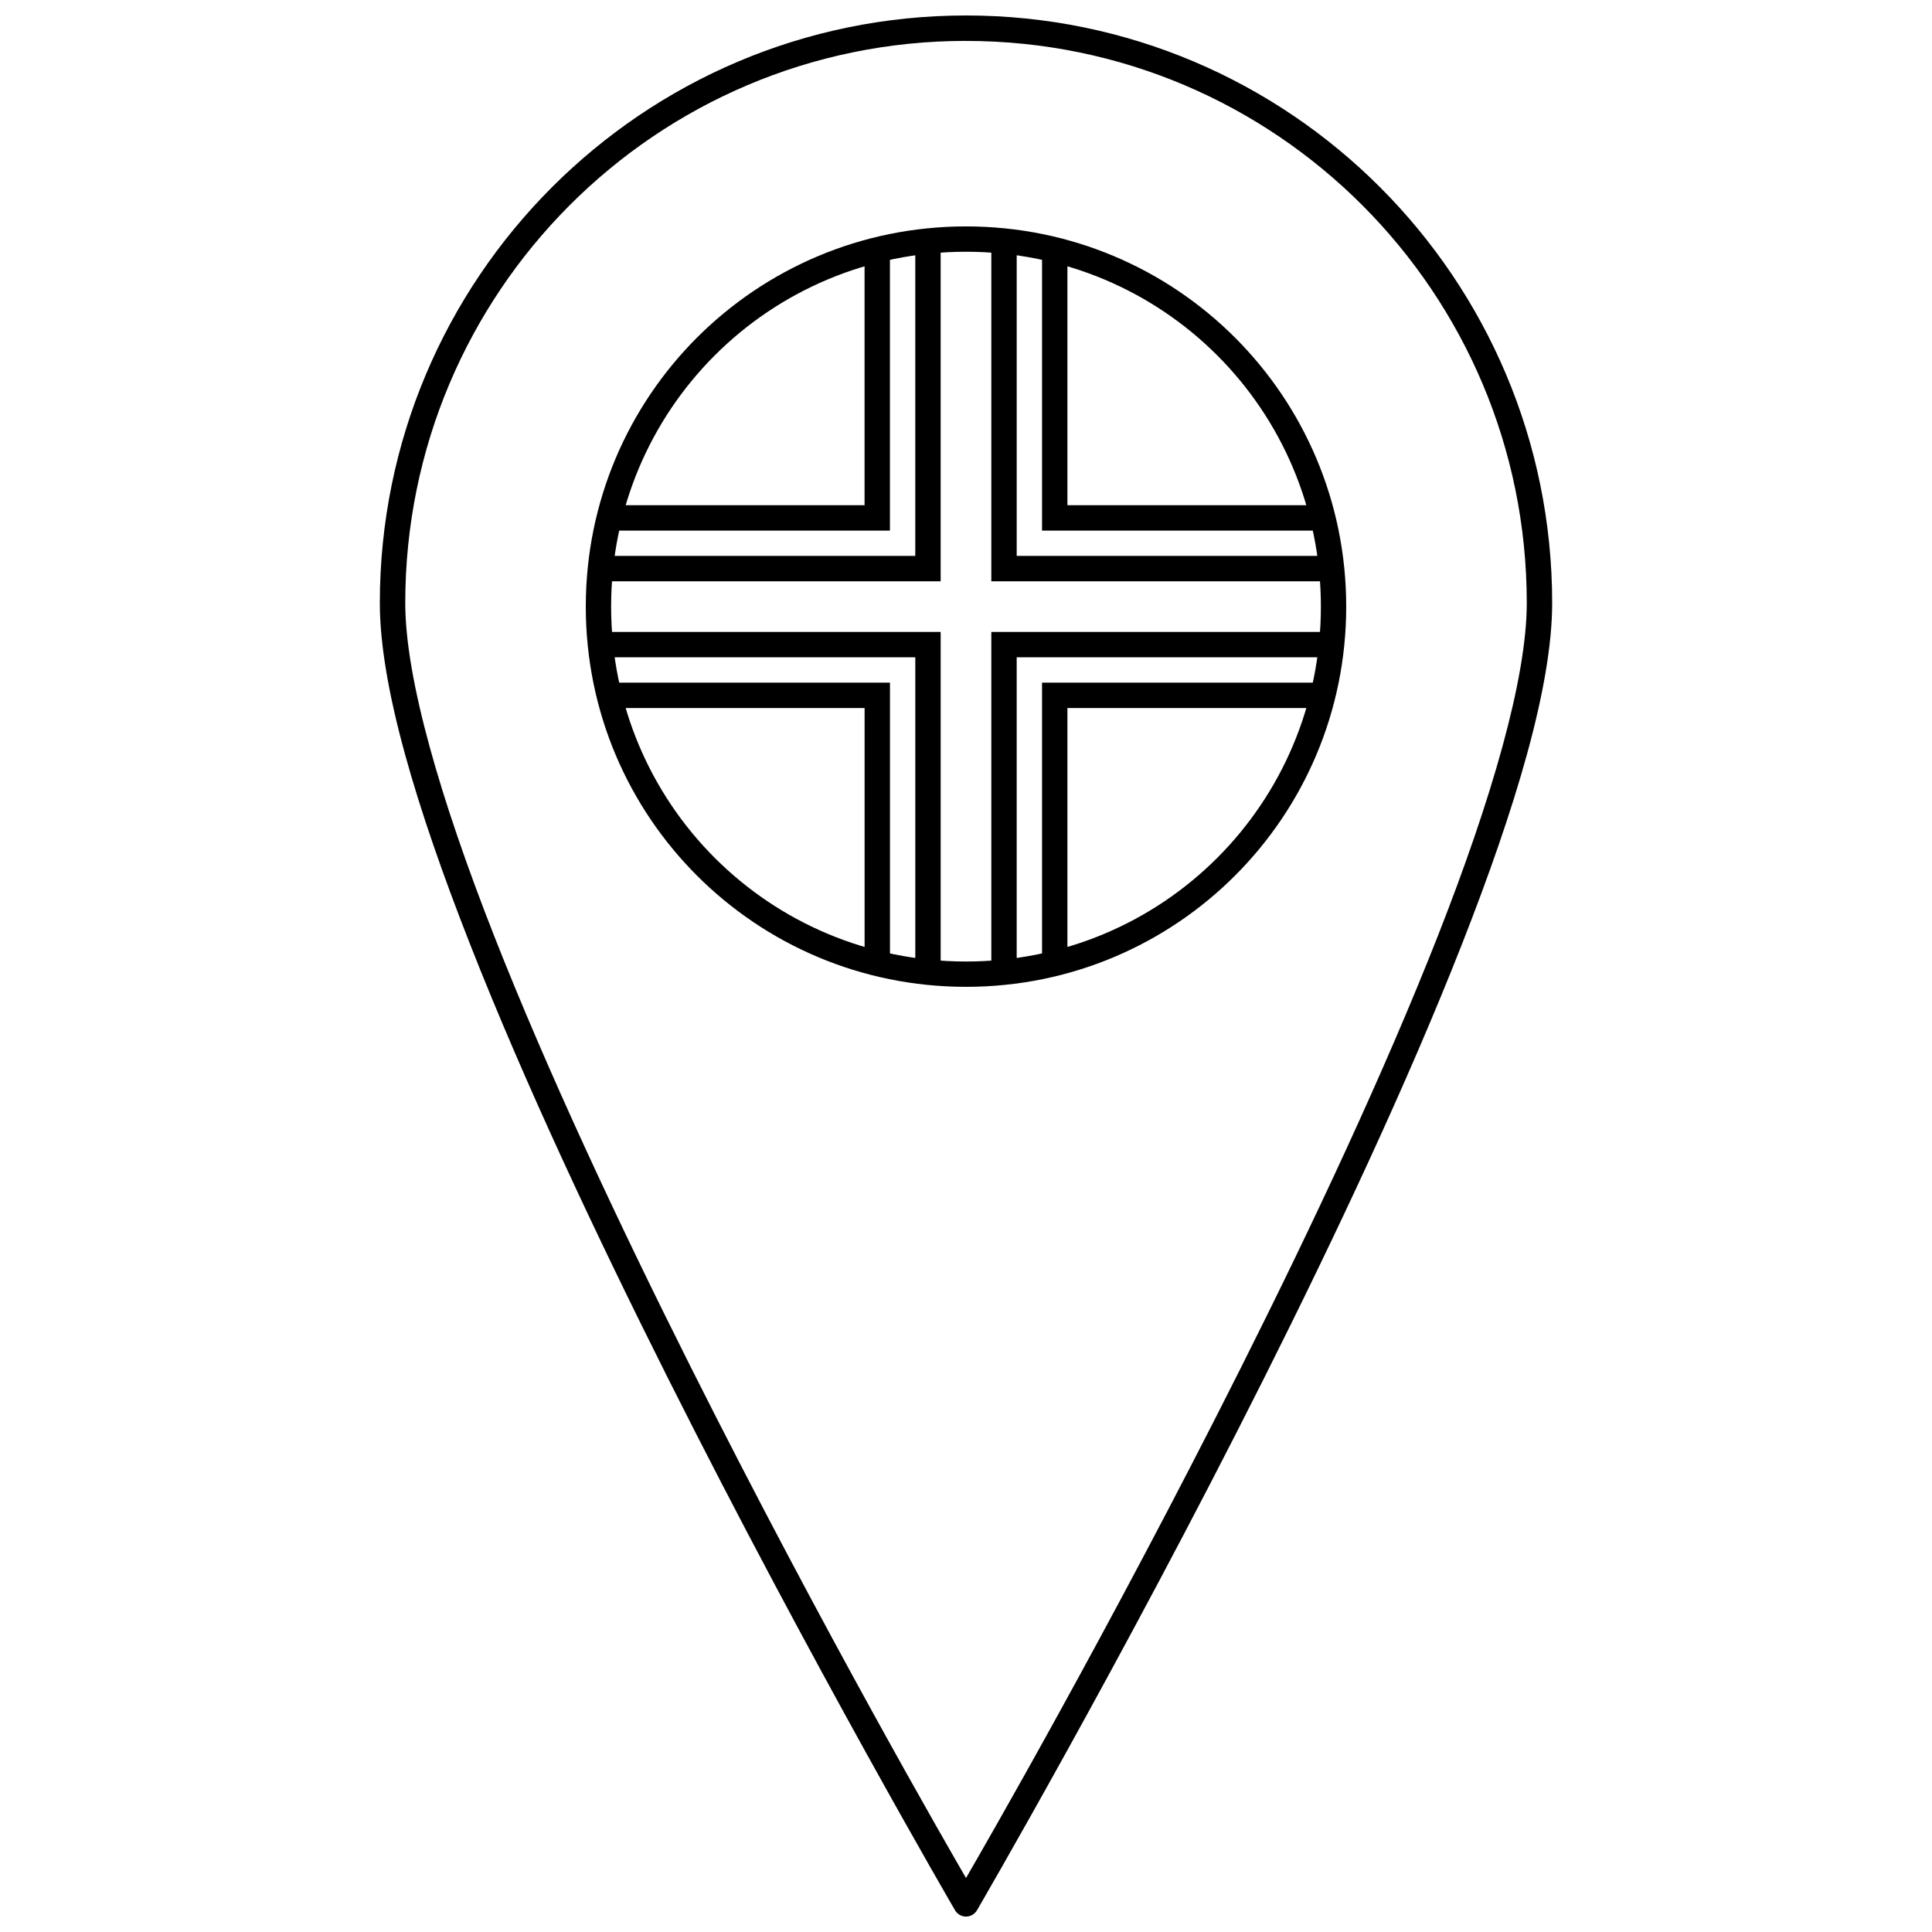
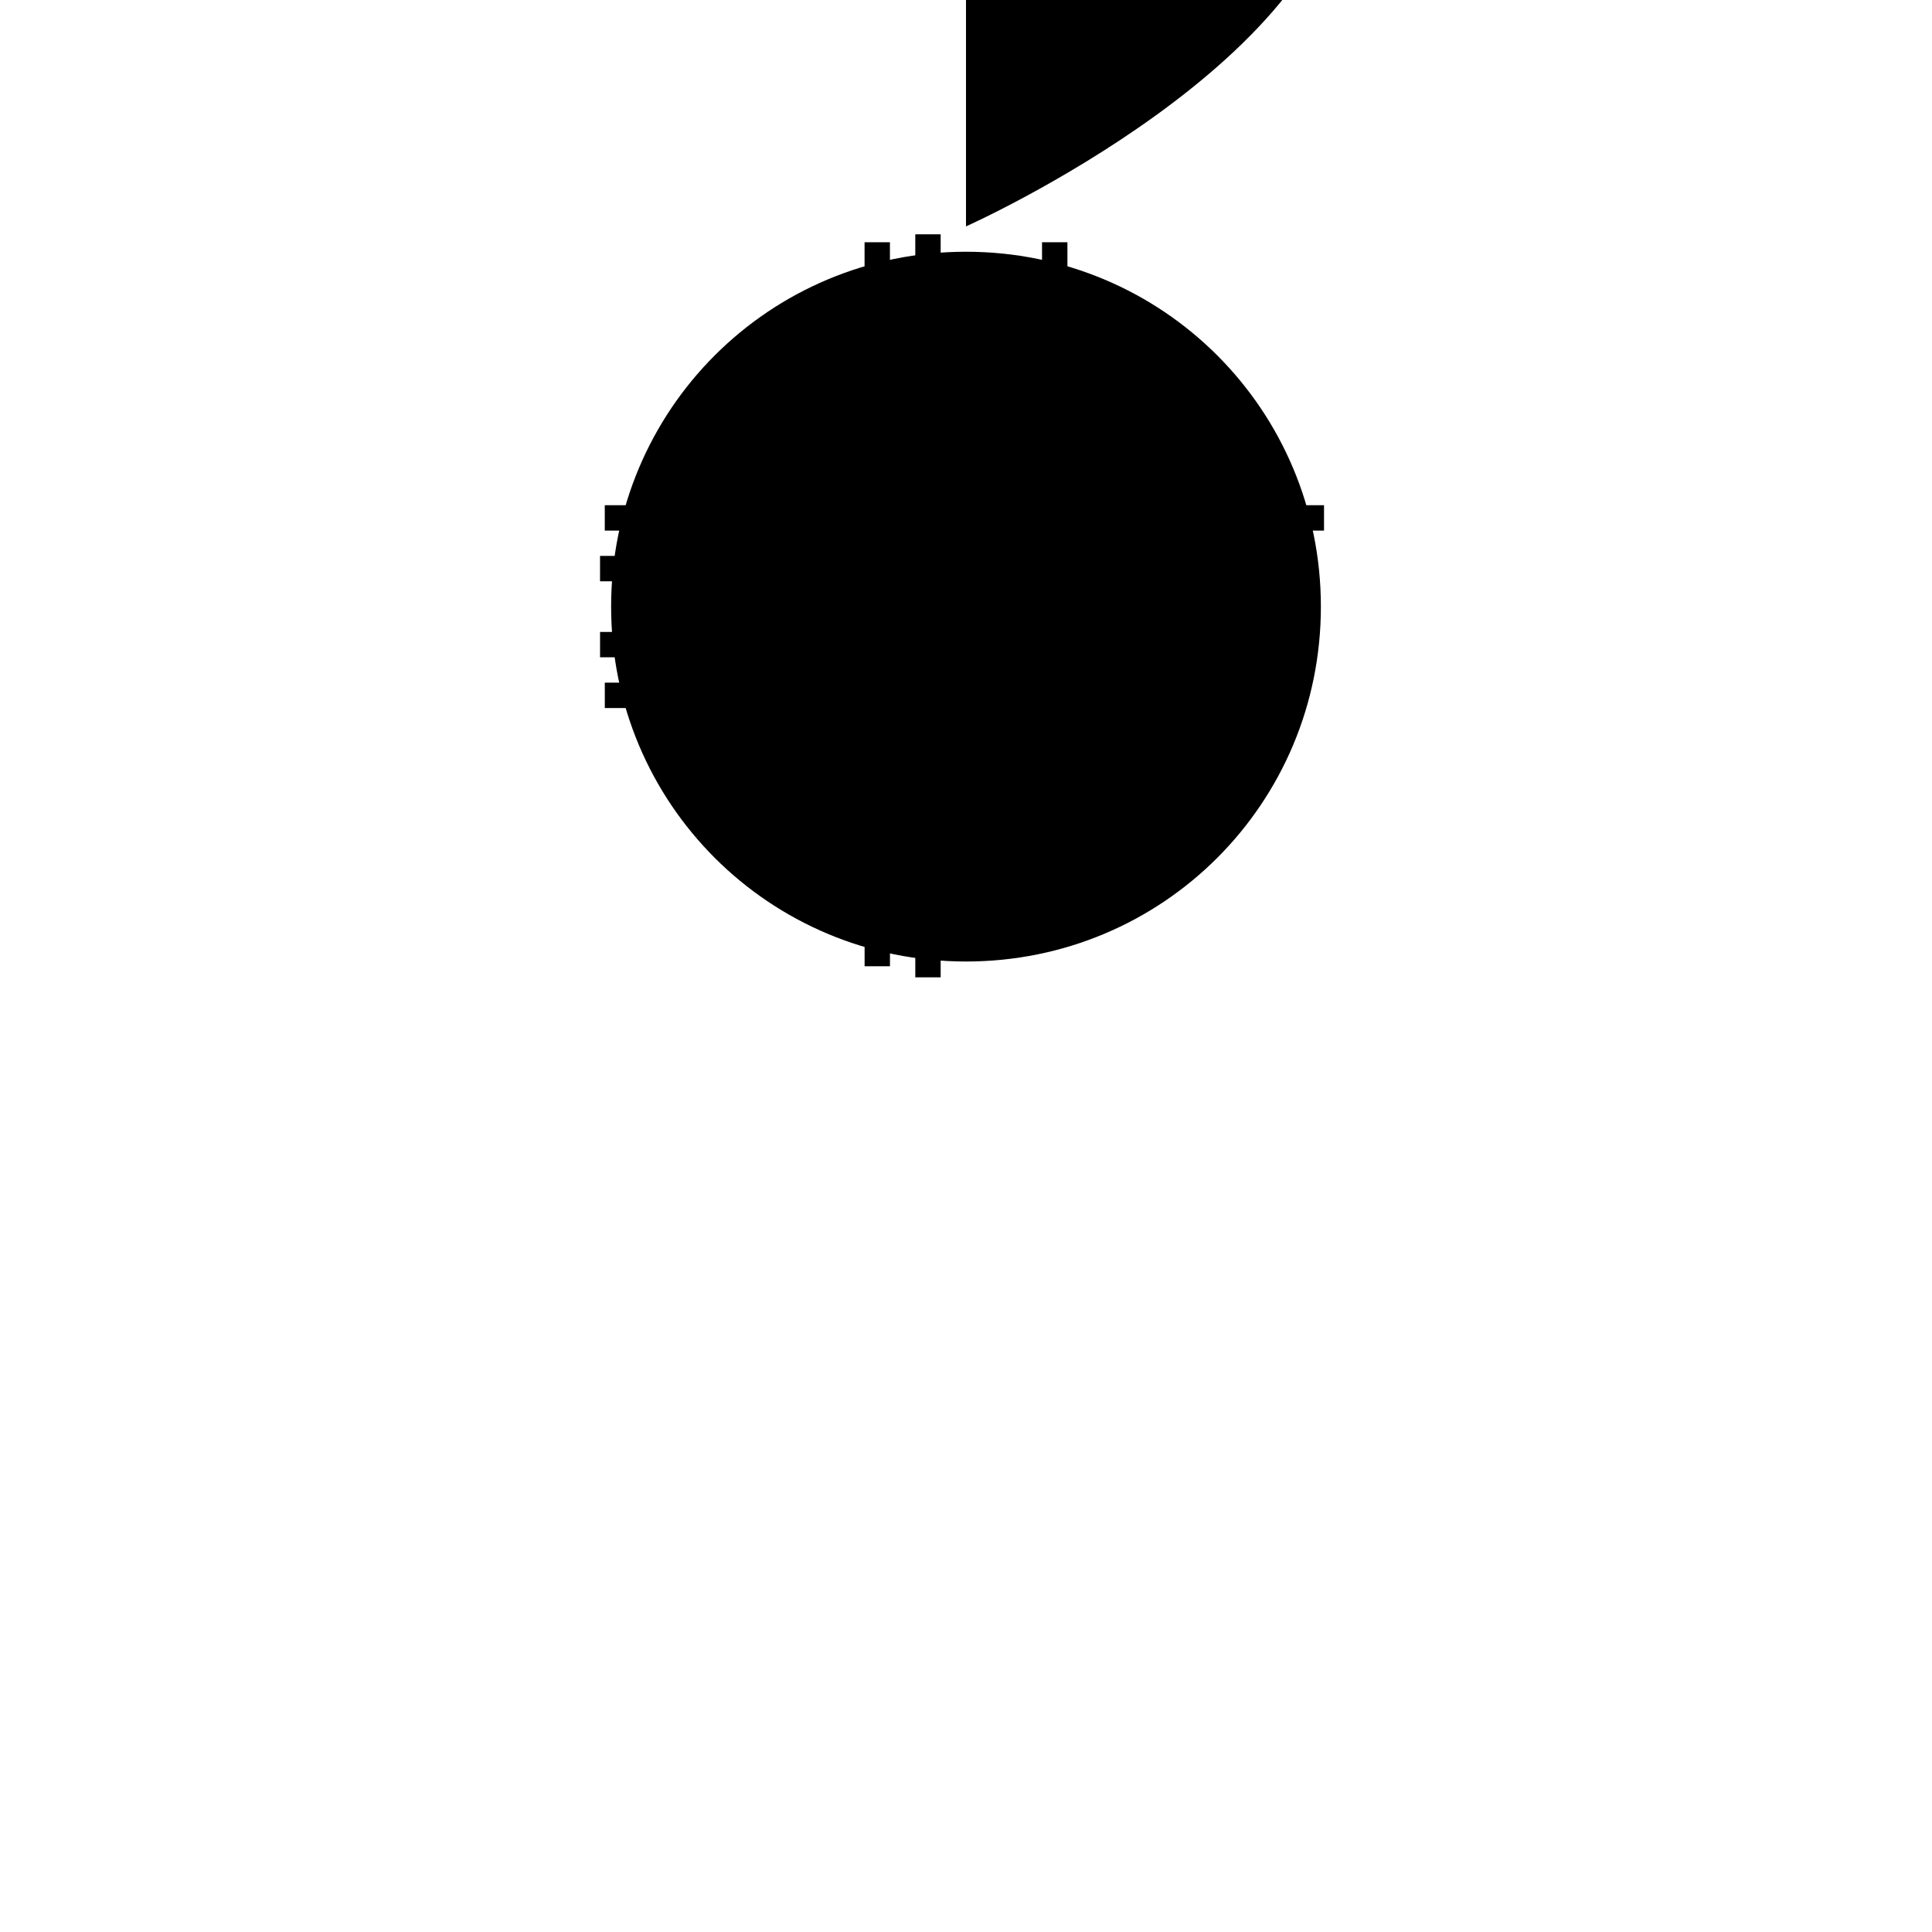
<svg xmlns="http://www.w3.org/2000/svg" width="800px" height="800px" version="1.1" viewBox="144 144 512 512">
  <defs>
    <clipPath id="a">
-       <path d="m244 148.09h312v503.81h-312z" />
-     </clipPath>
+       </clipPath>
  </defs>
-   <path d="m400 204c-55.766 0-100.76 44.996-100.76 100.76 0 55.762 44.996 100.76 100.76 100.76s100.76-44.996 100.76-100.76c0-55.762-44.996-100.76-100.76-100.76zm0 6.715c52.16 0 94.047 41.891 94.047 94.047s-41.891 94.047-94.047 94.047c-52.16 0-94.047-41.891-94.047-94.047s41.891-94.047 94.047-94.047z" />
+   <path d="m400 204s100.76-44.996 100.76-100.76c0-55.762-44.996-100.76-100.76-100.76zm0 6.715c52.16 0 94.047 41.891 94.047 94.047s-41.891 94.047-94.047 94.047c-52.16 0-94.047-41.891-94.047-94.047s41.891-94.047 94.047-94.047z" />
  <path d="m303.02 311.47v6.723h83.543v84.809h6.723v-91.531z" fill-rule="evenodd" />
-   <path d="m406.71 311.47v91.531h6.723v-84.809h84.383v-6.723h-91.109z" fill-rule="evenodd" />
  <path d="m386.56 206.1v85.223h-83.543v6.723h90.266v-91.949h-6.723z" fill-rule="evenodd" />
-   <path d="m406.71 206.1v91.949h91.109v-6.723h-84.383v-85.223h-6.723z" fill-rule="evenodd" />
  <path d="m373.12 208.2v69.688h-68.848v6.723h75.57v-76.414h-6.723z" fill-rule="evenodd" />
  <path d="m420.15 208.2v76.414h74.73v-6.723h-68.004v-69.688h-6.723z" fill-rule="evenodd" />
  <path d="m304.28 324.91v6.723h68.848v68.43h6.723v-75.156h-75.57z" fill-rule="evenodd" />
-   <path d="m420.15 324.91v75.156h6.723v-68.43h68.004v-6.723h-74.73z" fill-rule="evenodd" />
  <g clip-path="url(#a)">
    <path d="m400 148.1c-85.758 0-155.34 69.758-155.34 155.7 0 22.047 9.668 54.176 23.977 90.594 14.309 36.418 33.348 76.941 52.371 114.83 38.051 75.781 76.086 141.02 76.086 141.02h-0.004c0.605 1.031 1.711 1.668 2.91 1.668 1.195 0 2.305-0.637 2.906-1.668 0 0 38.035-65.234 76.086-141.02 19.023-37.891 38.062-78.414 52.371-114.83 14.309-36.418 23.977-68.551 23.977-90.594 0-85.945-69.586-155.7-155.34-155.7zm0 6.746c82.109 0 148.61 66.645 148.61 148.95 0 20.02-9.332 52.012-23.52 88.121s-33.141 76.508-52.109 114.29c-35.609 70.922-68.746 128.18-72.98 135.48-4.234-7.301-37.371-64.562-72.98-135.48-18.969-37.777-37.922-78.176-52.109-114.29-14.184-36.109-23.516-68.105-23.516-88.121 0-82.312 66.5-148.96 148.61-148.96z" />
  </g>
</svg>